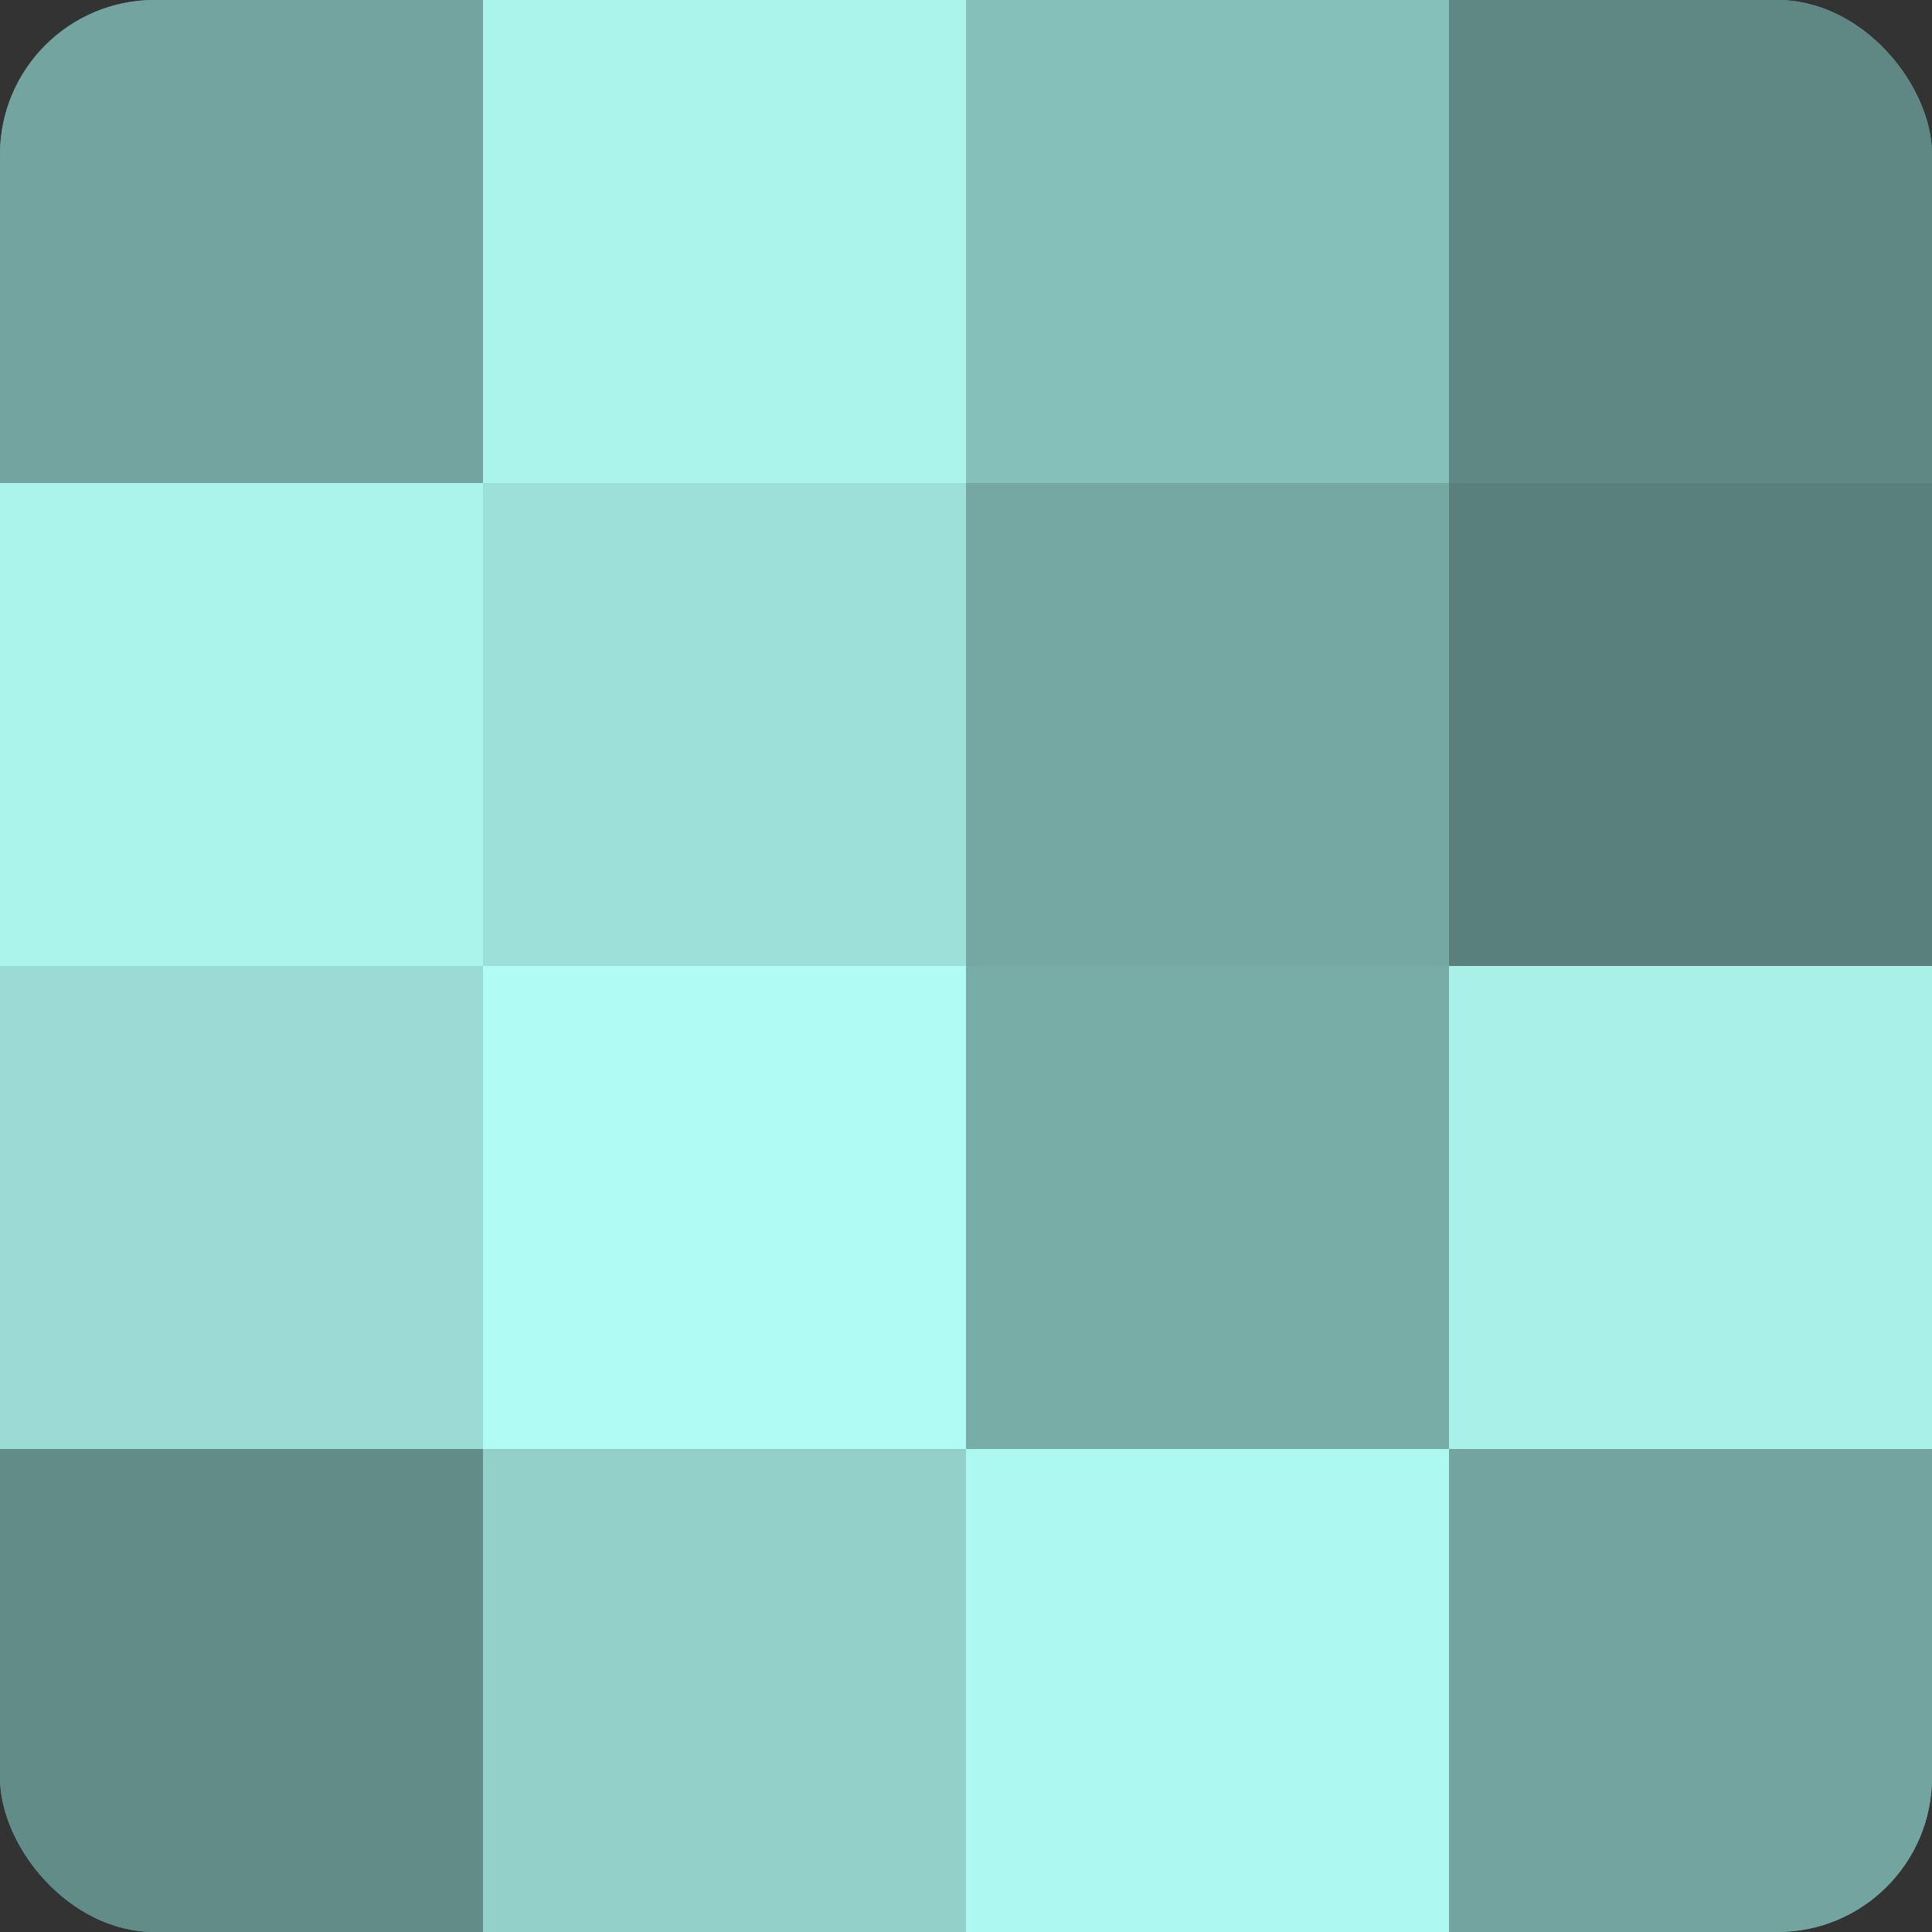
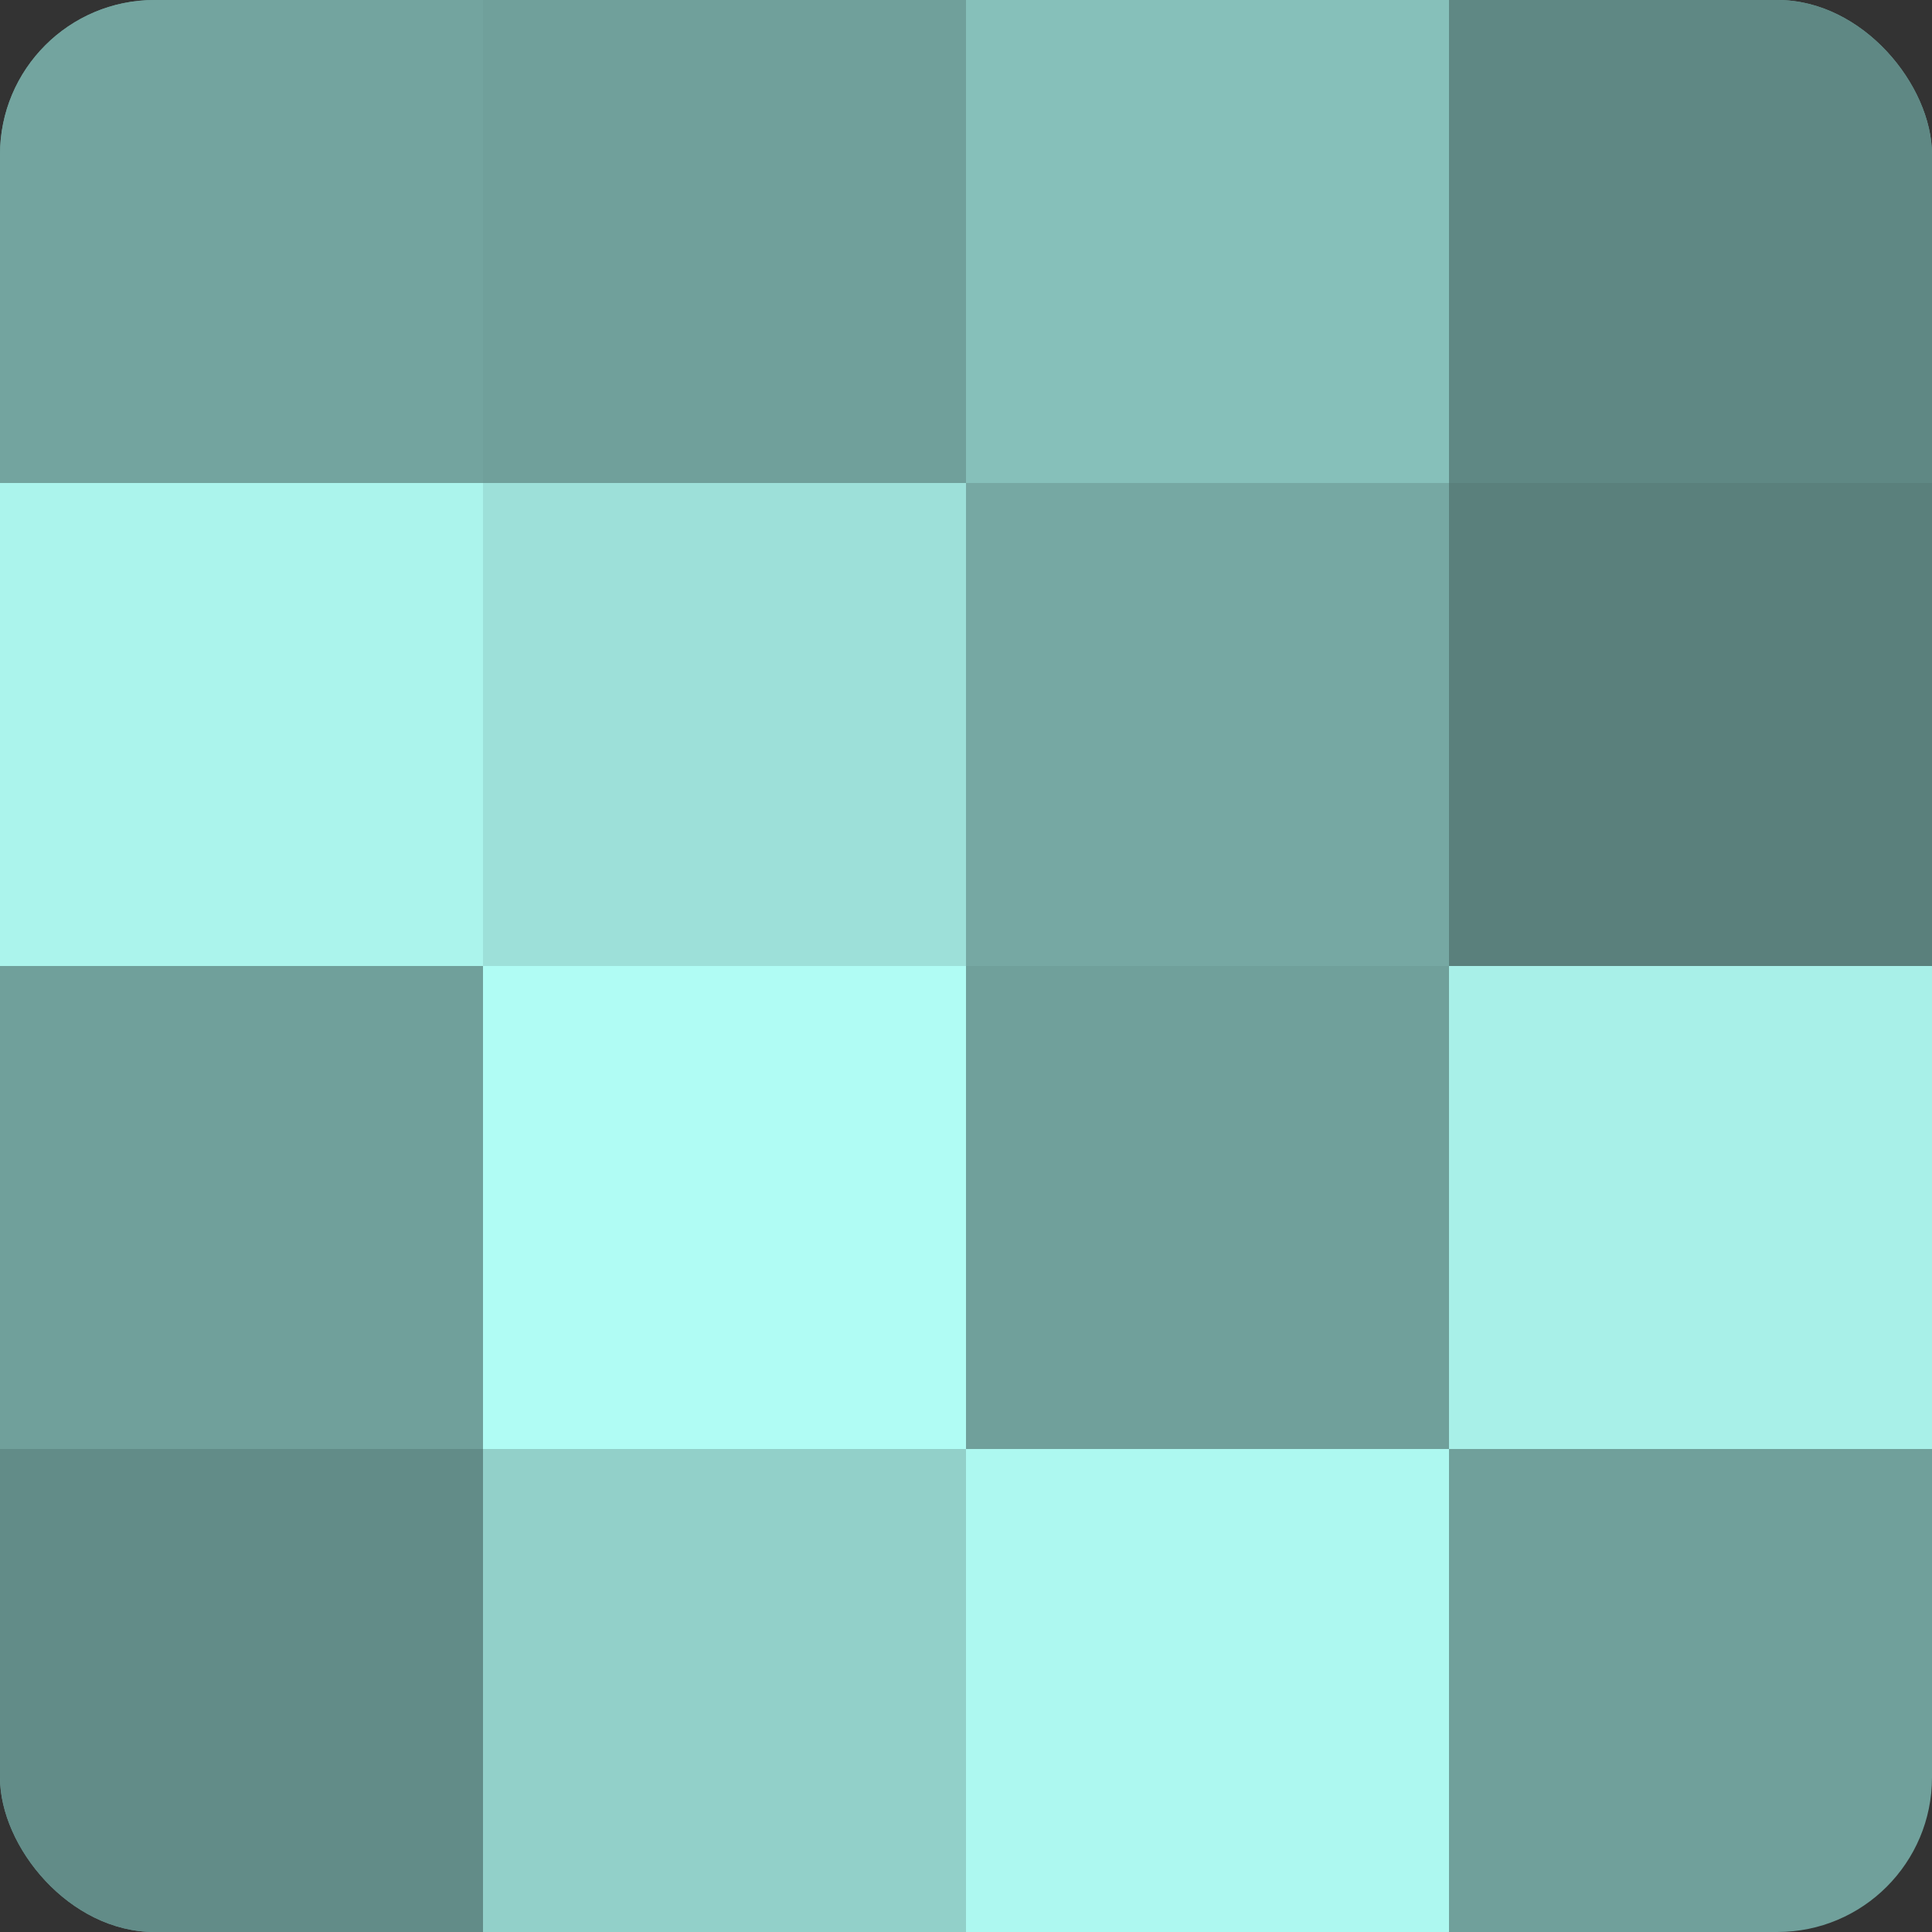
<svg xmlns="http://www.w3.org/2000/svg" width="80" height="80" viewBox="0 0 100 100" preserveAspectRatio="xMidYMid meet">
  <rect x="0" y="0" width="100" height="100" fill="#333333" stroke="none" />
  <defs>
    <clipPath id="c" width="100" height="100">
      <rect width="100" height="100" rx="8" ry="8" />
    </clipPath>
  </defs>
  <g clip-path="url(#c)">
    <rect width="100" height="100" fill="#70a09b" />
    <rect width="25" height="25" fill="#73a49f" />
    <rect y="25" width="25" height="25" fill="#abf4ec" />
-     <rect y="50" width="25" height="25" fill="#9adcd5" />
    <rect y="75" width="25" height="25" fill="#628c88" />
-     <rect x="25" width="25" height="25" fill="#abf4ec" />
    <rect x="25" y="25" width="25" height="25" fill="#9de0d9" />
    <rect x="25" y="50" width="25" height="25" fill="#b0fcf4" />
    <rect x="25" y="75" width="25" height="25" fill="#92d0c9" />
    <rect x="50" width="25" height="25" fill="#86c0ba" />
    <rect x="50" y="25" width="25" height="25" fill="#76a8a3" />
-     <rect x="50" y="50" width="25" height="25" fill="#78aca7" />
    <rect x="50" y="75" width="25" height="25" fill="#adf8f0" />
    <rect x="75" width="25" height="25" fill="#5f8884" />
    <rect x="75" y="25" width="25" height="25" fill="#5a807c" />
    <rect x="75" y="50" width="25" height="25" fill="#a8f0e8" />
-     <rect x="75" y="75" width="25" height="25" fill="#73a49f" />
  </g>
</svg>